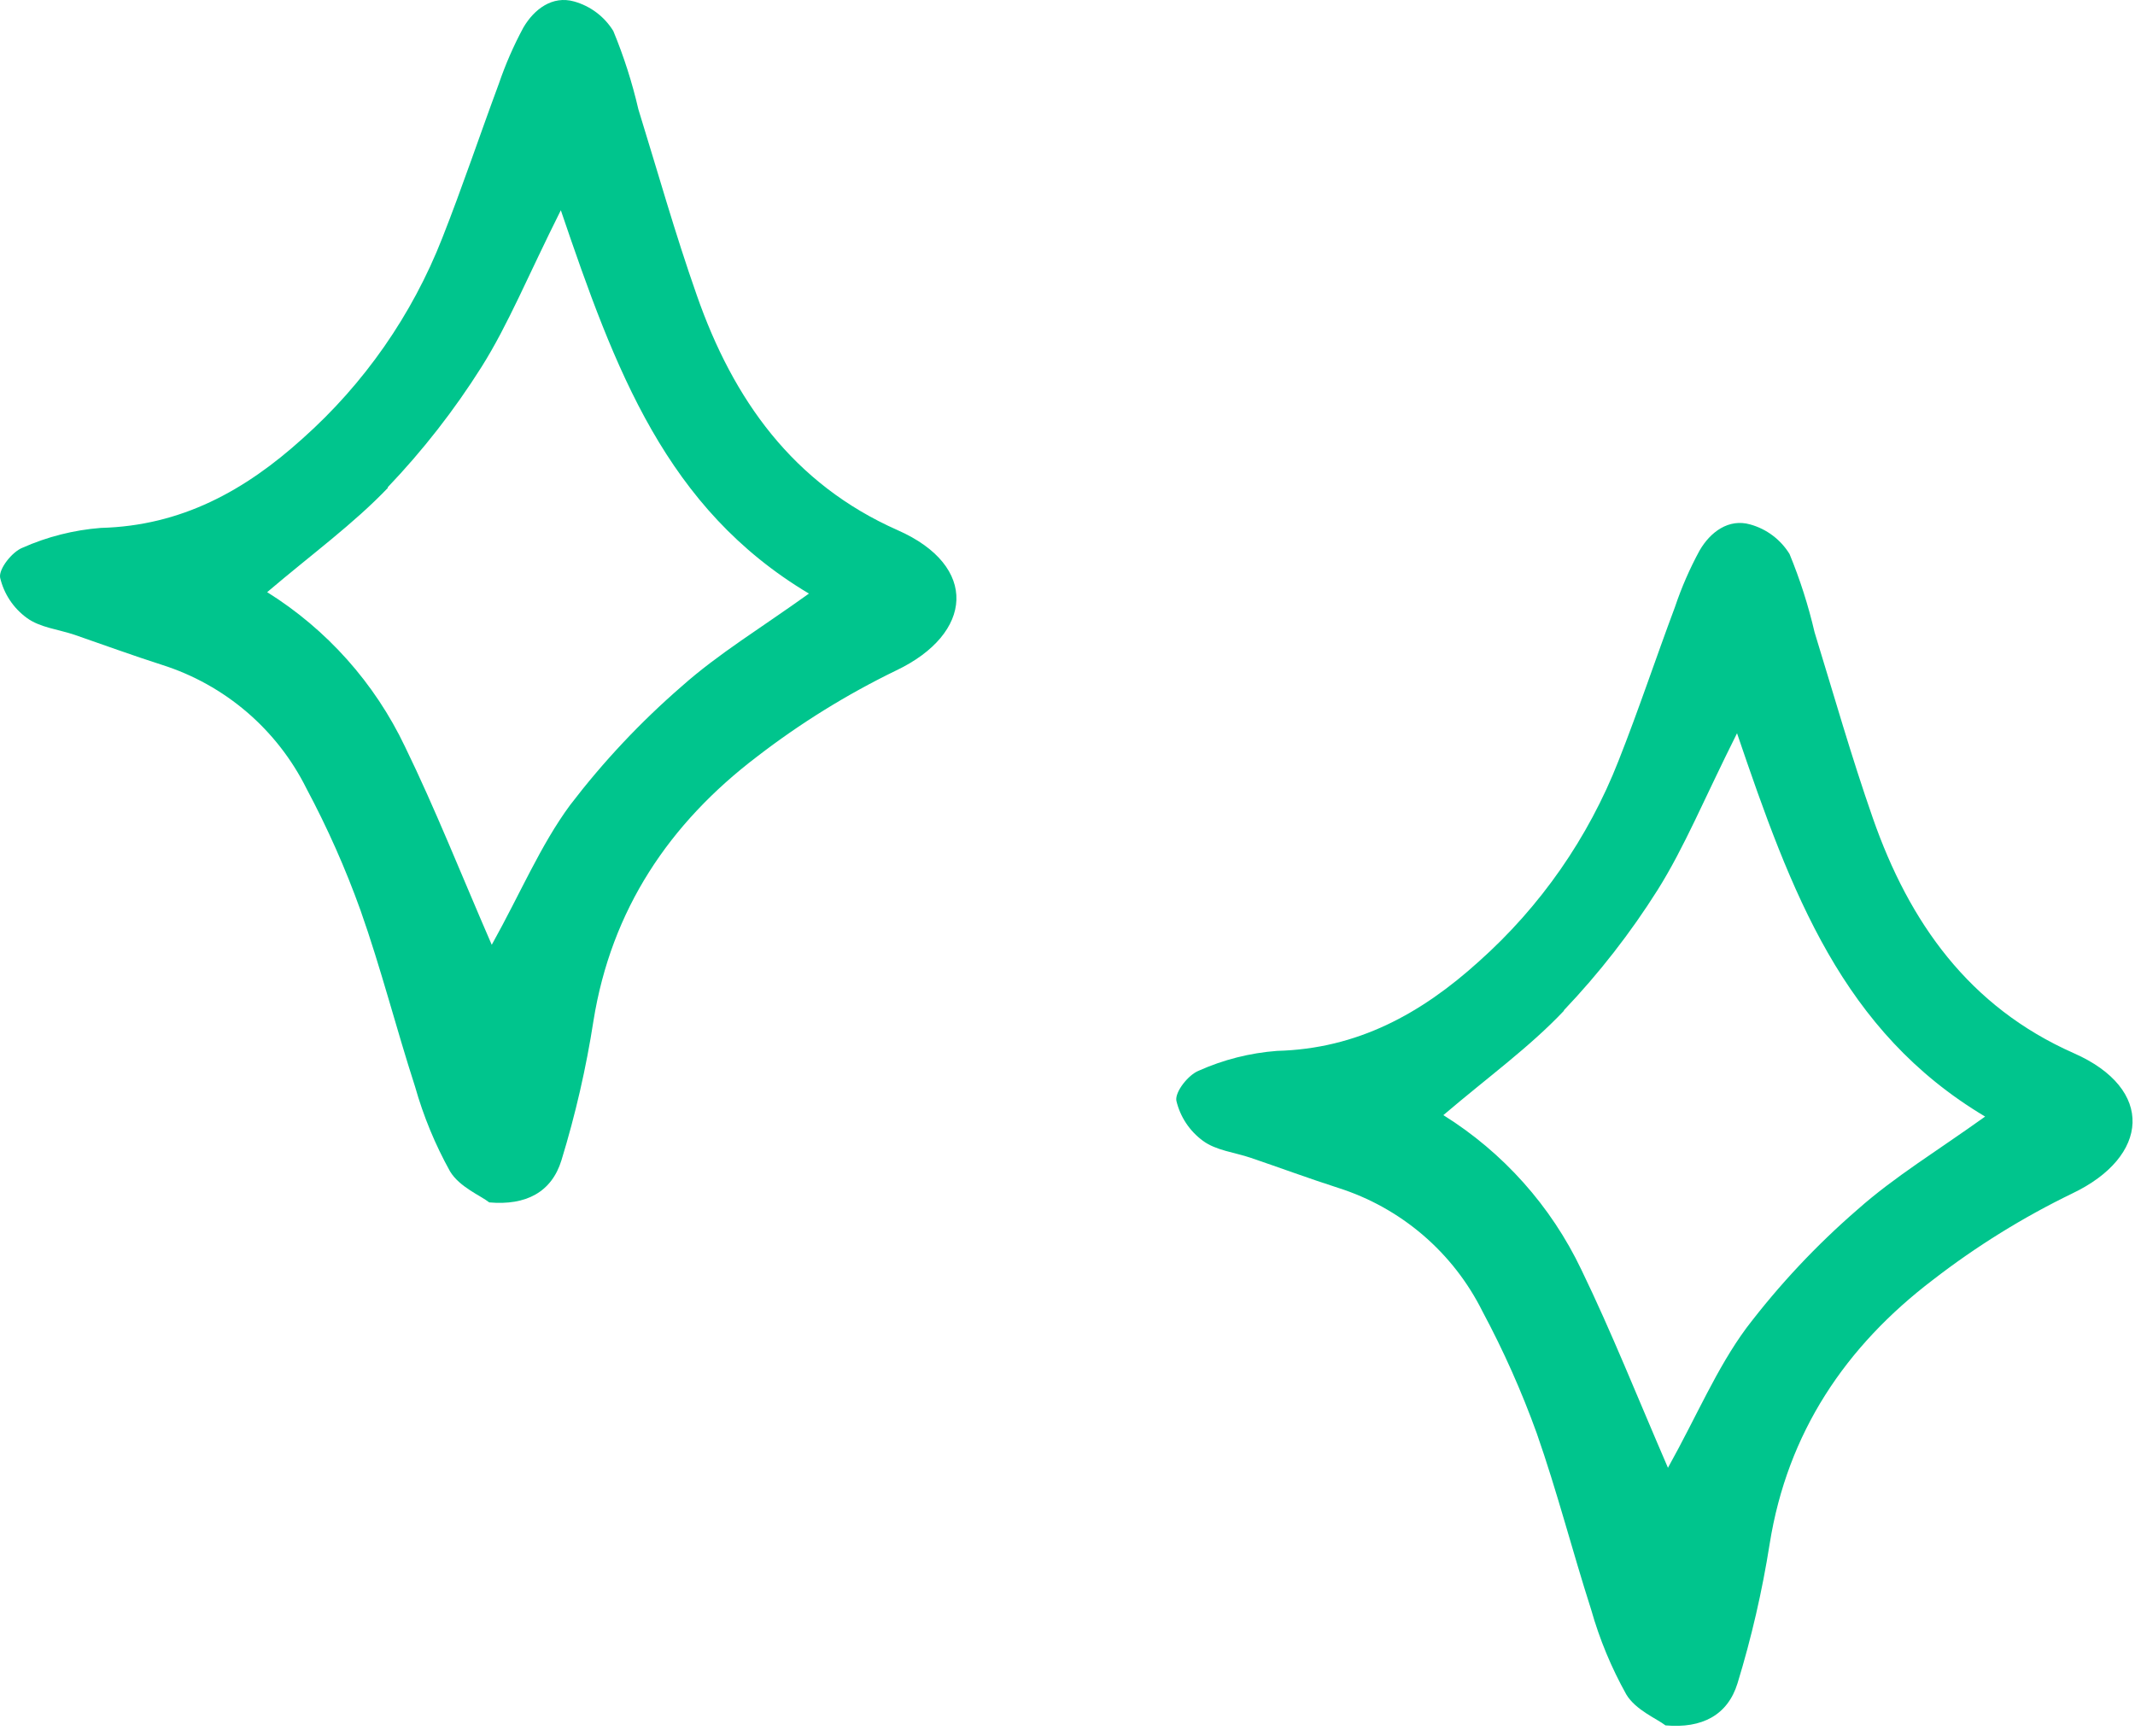
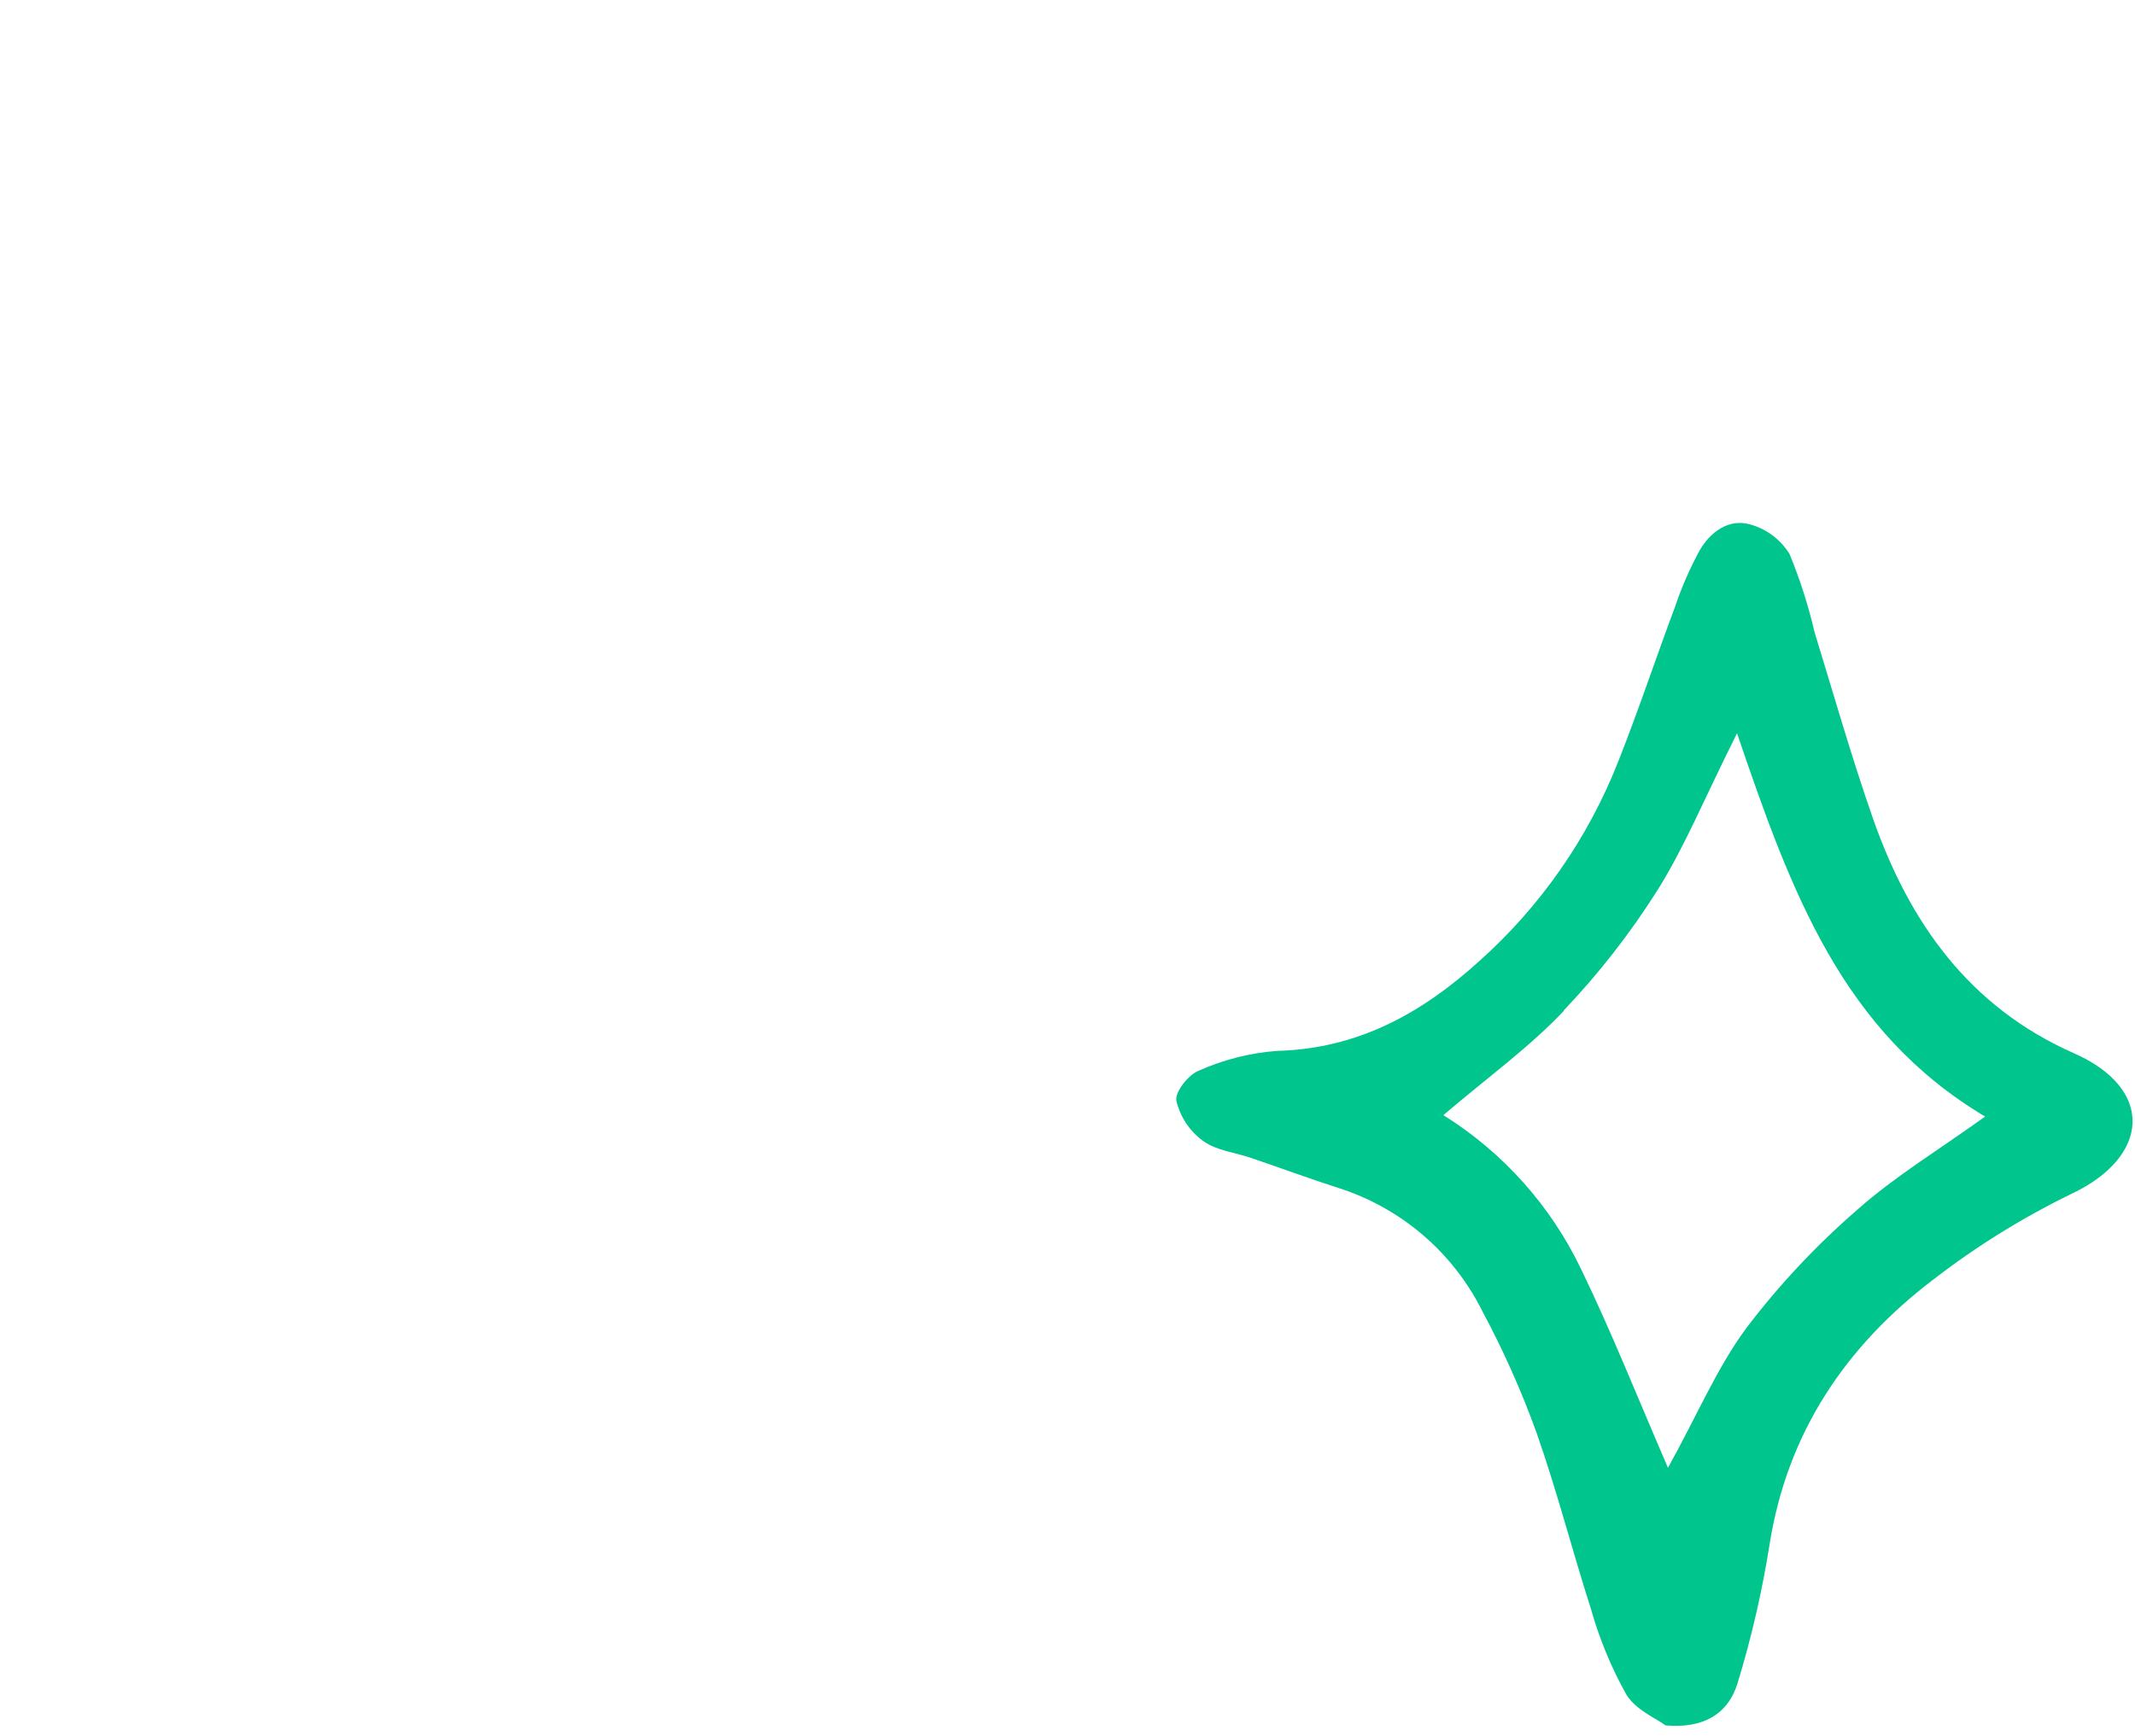
<svg xmlns="http://www.w3.org/2000/svg" width="107" height="87" viewBox="0 0 107 87" fill="none">
-   <path d="M1.341 30.969C1.996 31.454 2.931 31.545 3.743 31.82C5.202 32.324 6.648 32.854 8.121 33.325C9.681 33.82 11.126 34.624 12.37 35.688C13.613 36.753 14.63 38.057 15.359 39.522C16.409 41.489 17.315 43.529 18.068 45.628C19.095 48.534 19.848 51.518 20.803 54.469C21.222 55.948 21.81 57.373 22.557 58.716C23.035 59.502 24.089 59.927 24.52 60.267C26.366 60.431 27.649 59.75 28.139 58.153C28.84 55.865 29.376 53.529 29.743 51.164C30.639 45.589 33.545 41.27 37.929 37.932C40.102 36.255 42.442 34.805 44.912 33.606C48.786 31.761 49.068 28.371 44.984 26.572C39.749 24.255 36.745 20.027 34.919 14.792C33.839 11.723 32.956 8.588 31.994 5.48C31.684 4.139 31.264 2.825 30.737 1.553C30.292 0.831 29.591 0.303 28.774 0.074C27.688 -0.233 26.772 0.454 26.229 1.383C25.741 2.288 25.33 3.231 24.998 4.204C24.043 6.776 23.172 9.38 22.165 11.932C20.655 15.784 18.258 19.226 15.169 21.978C12.276 24.595 9.083 26.356 5.052 26.46C3.696 26.566 2.368 26.902 1.125 27.455C0.608 27.658 -0.072 28.515 0.006 28.954C0.195 29.764 0.669 30.479 1.341 30.969ZM19.429 24.425C21.194 22.575 22.77 20.554 24.134 18.391C25.483 16.245 26.444 13.856 28.107 10.538C30.835 18.561 33.381 25.479 40.541 29.752C38.165 31.46 36.005 32.762 34.16 34.405C32.099 36.192 30.227 38.185 28.571 40.353C27.086 42.369 26.098 44.745 24.645 47.356C23.094 43.782 21.818 40.55 20.299 37.428C18.782 34.239 16.384 31.551 13.389 29.68C15.653 27.756 17.708 26.264 19.442 24.451L19.429 24.425Z" fill="#00C58D" />
  <path d="M60.29 57.182C60.944 57.667 61.88 57.758 62.685 58.033C64.15 58.531 65.597 59.067 67.063 59.538C68.623 60.033 70.068 60.837 71.311 61.901C72.555 62.966 73.571 64.27 74.3 65.736C75.352 67.7 76.26 69.739 77.016 71.835C78.037 74.747 78.796 77.724 79.745 80.682C80.164 82.162 80.755 83.587 81.505 84.93C81.977 85.715 83.03 86.14 83.469 86.48C85.308 86.644 86.59 85.963 87.081 84.367C87.781 82.078 88.319 79.742 88.691 77.378C89.581 71.802 92.493 67.483 96.878 64.145C99.047 62.467 101.385 61.017 103.854 59.82C107.728 57.974 108.016 54.584 103.926 52.785C98.69 50.468 95.687 46.241 93.861 41.005C92.788 37.936 91.898 34.801 90.942 31.693C90.63 30.352 90.21 29.039 89.686 27.767C89.24 27.044 88.539 26.516 87.722 26.288C86.636 25.974 85.713 26.667 85.177 27.596C84.686 28.499 84.274 29.443 83.947 30.417C82.984 32.989 82.121 35.593 81.113 38.139C79.603 41.993 77.207 45.436 74.117 48.191C71.225 50.808 68.031 52.569 64 52.673C62.644 52.776 61.315 53.112 60.074 53.668C59.557 53.871 58.883 54.722 58.955 55.167C59.145 55.977 59.618 56.691 60.29 57.182ZM78.377 50.638C80.139 48.787 81.713 46.766 83.076 44.605C84.424 42.458 85.393 40.069 87.055 36.752C89.784 44.775 92.329 51.692 99.489 55.965C97.107 57.673 94.954 58.975 93.102 60.618C91.04 62.402 89.169 64.396 87.52 66.567C86.034 68.582 85.046 70.958 83.593 73.569C82.049 69.996 80.766 66.763 79.254 63.642C77.734 60.452 75.334 57.764 72.337 55.893C74.595 53.969 76.65 52.49 78.377 50.664V50.638Z" fill="#00C58D" />
</svg>